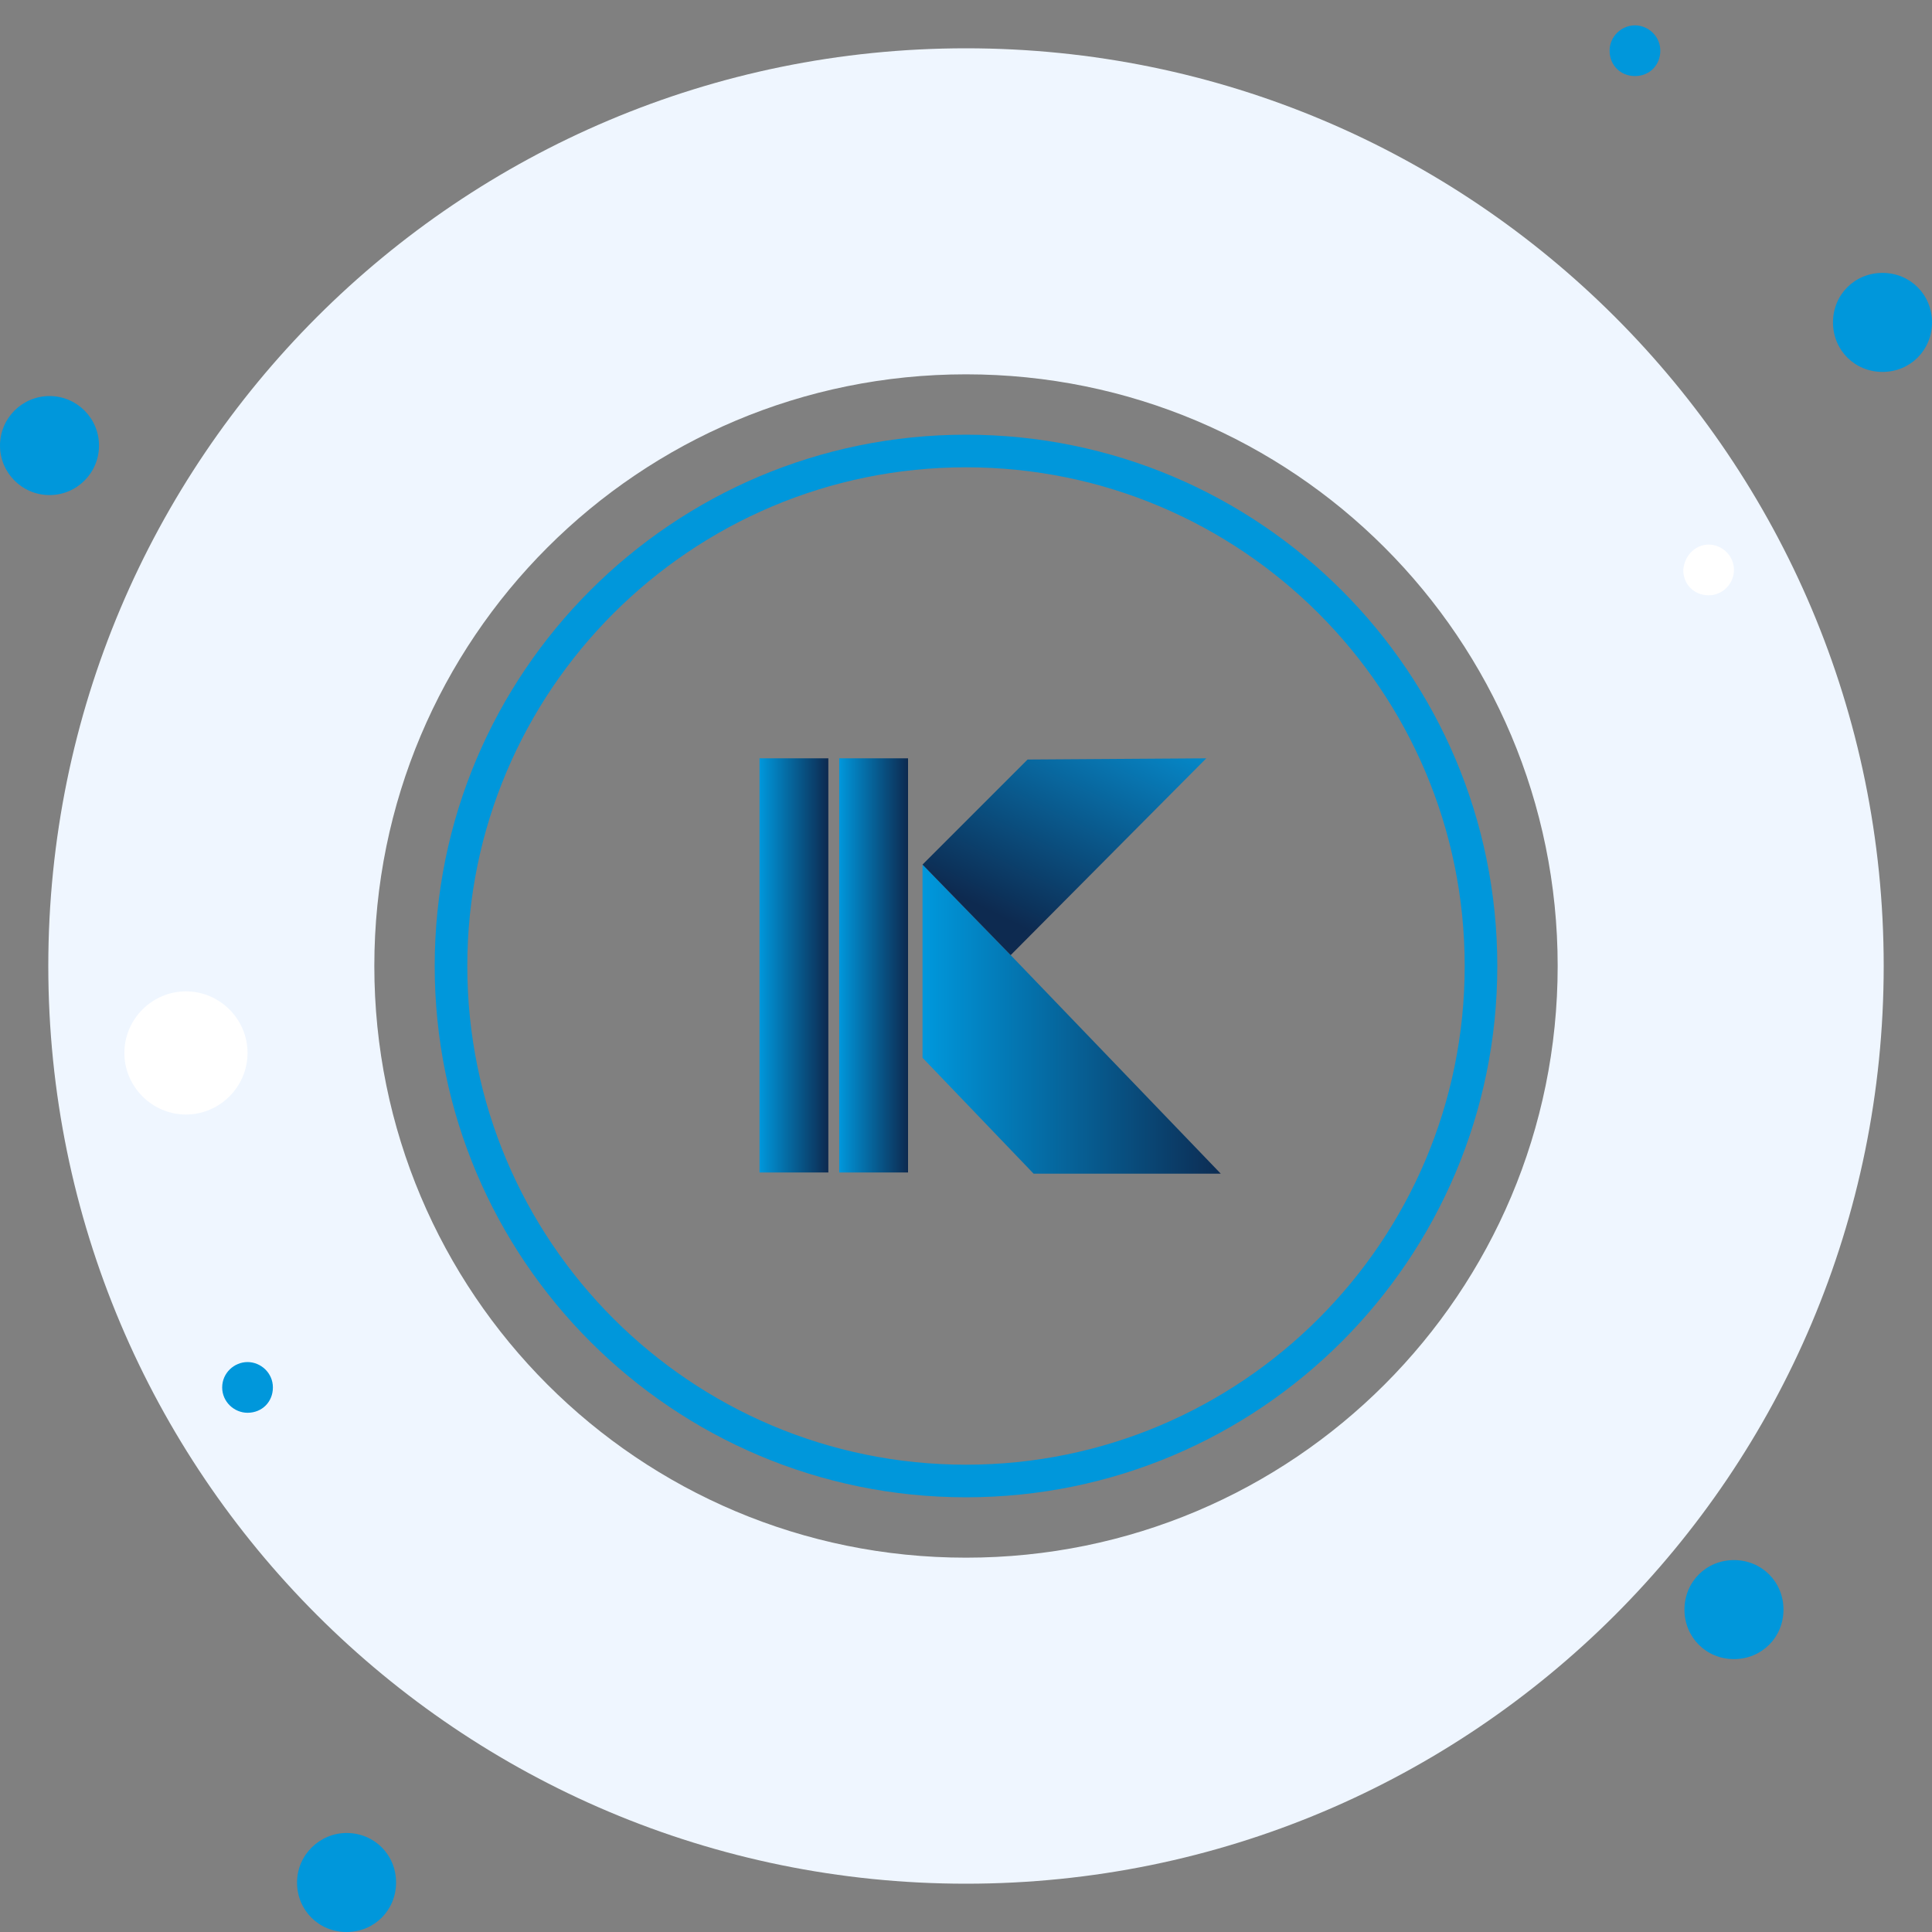
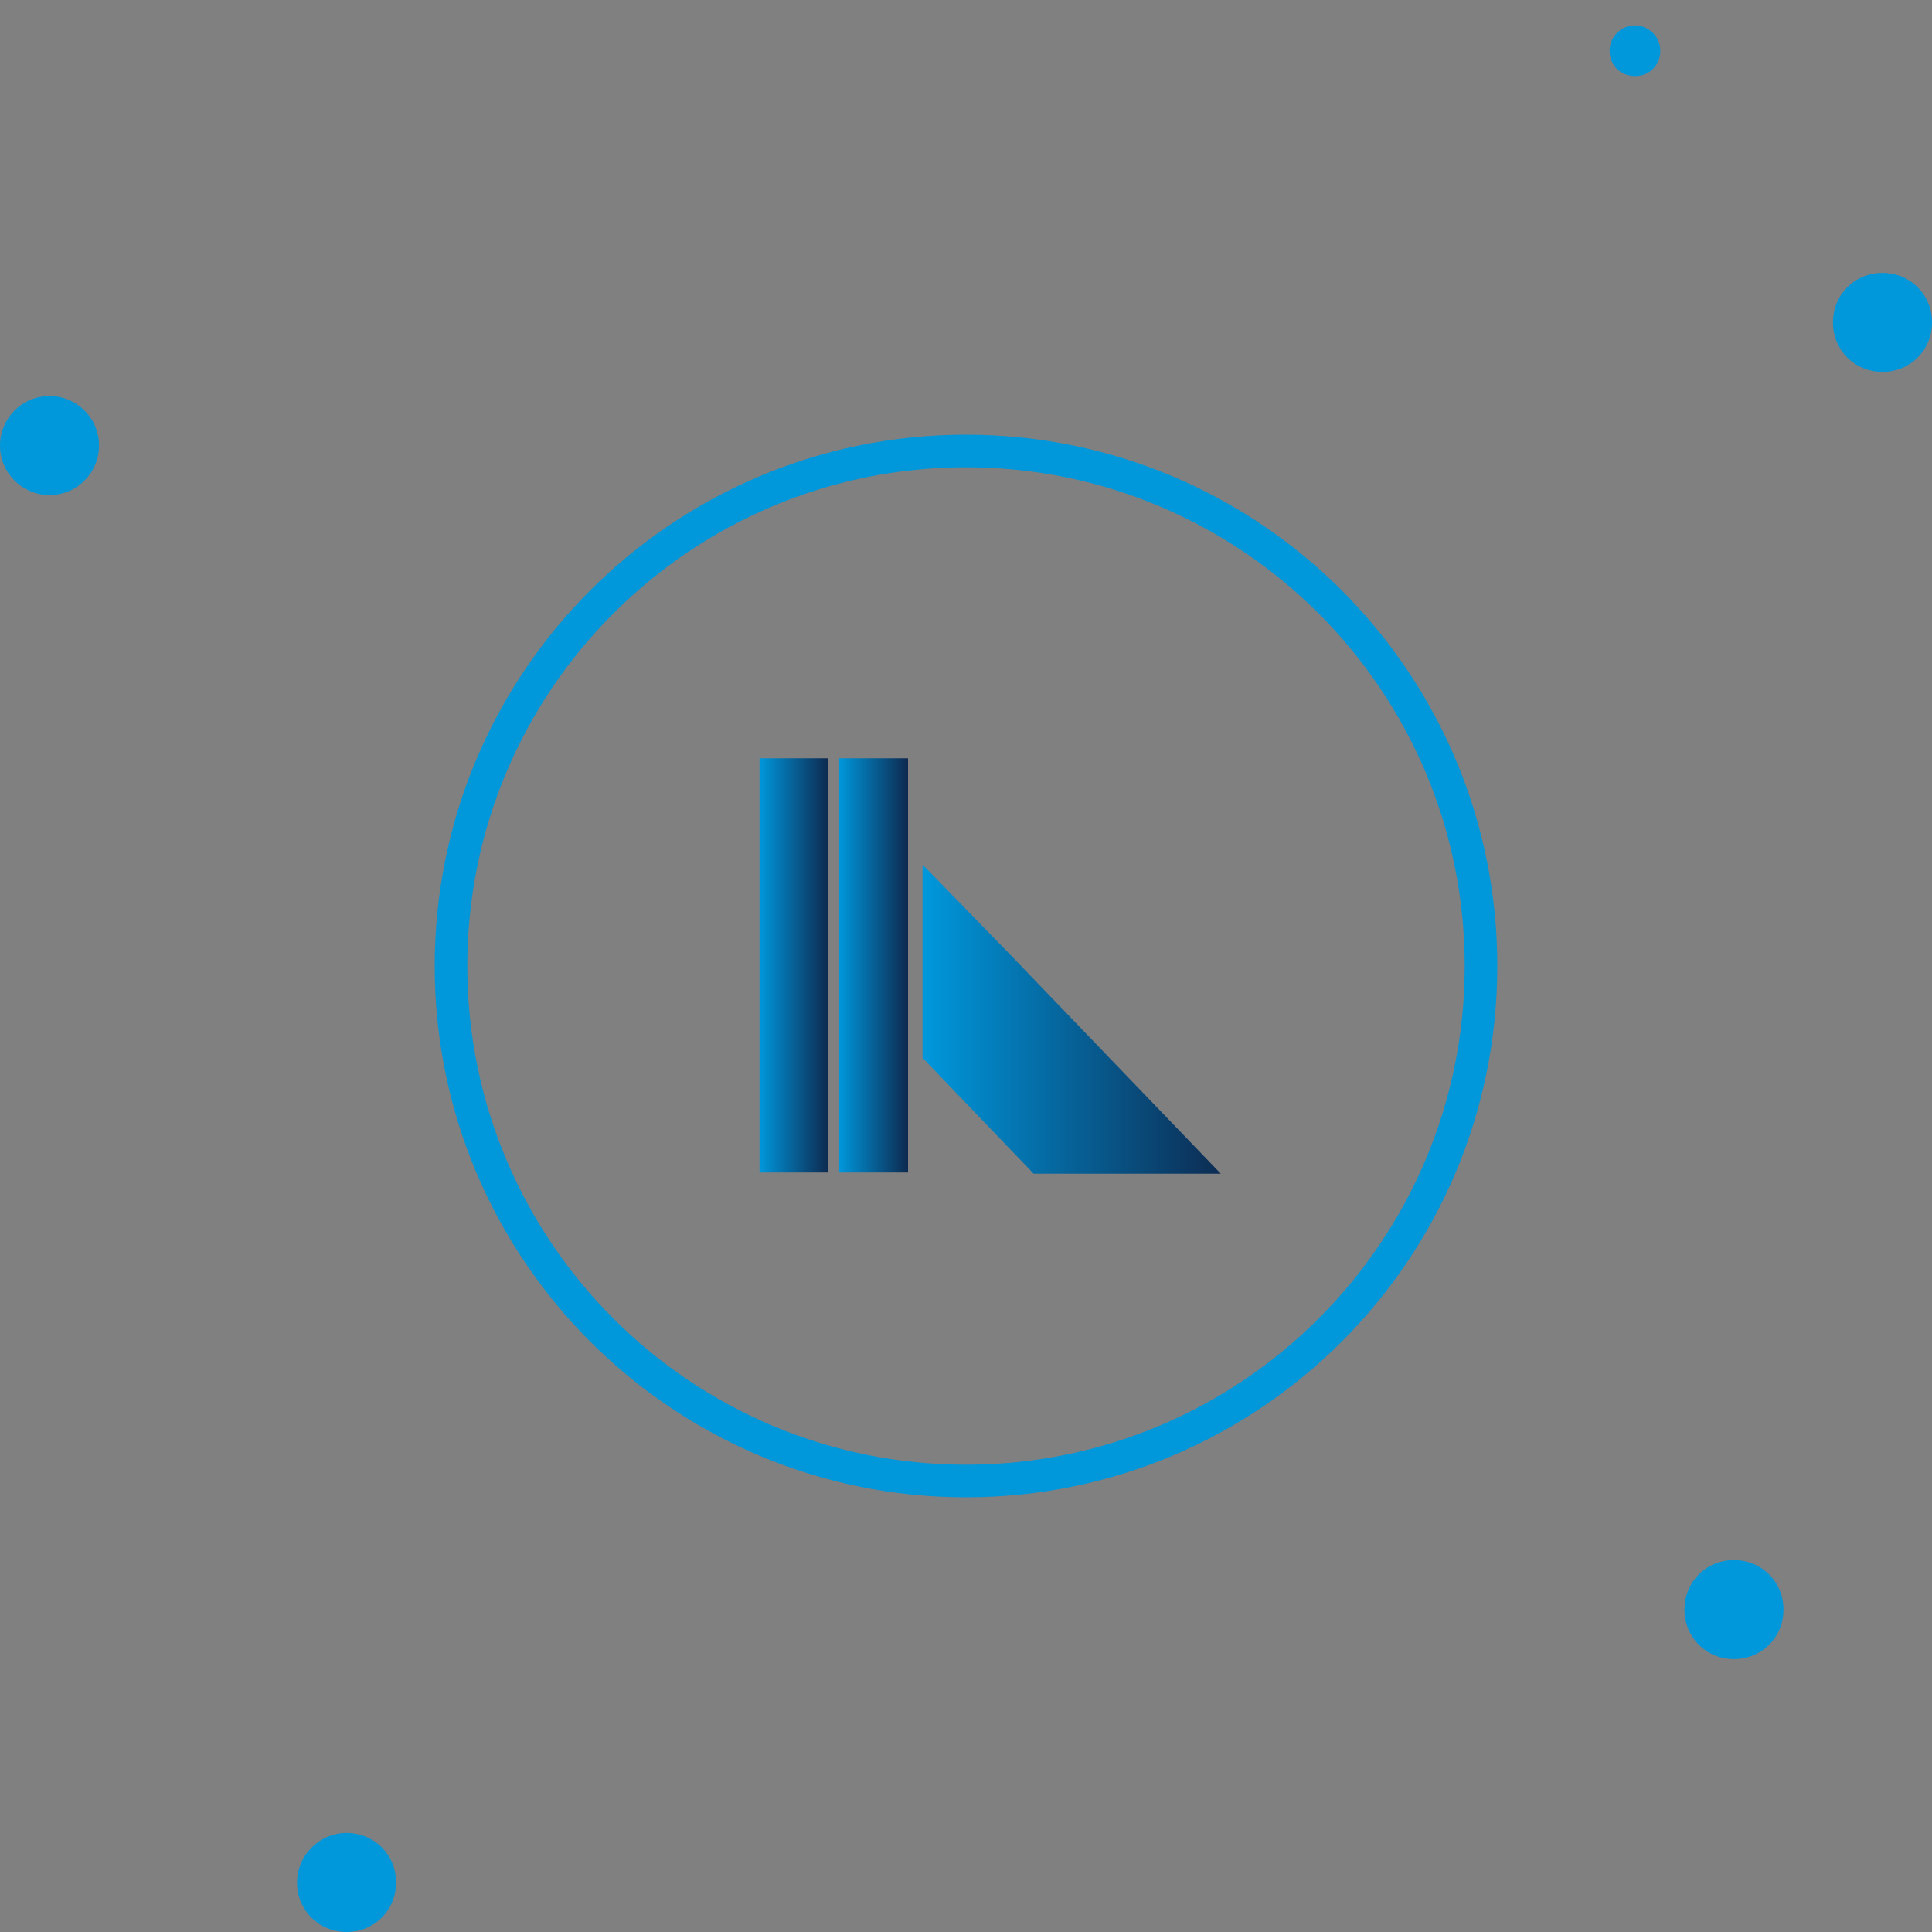
<svg xmlns="http://www.w3.org/2000/svg" version="1.1" x="0px" y="0px" width="160px" height="160px" viewBox="0 0 160 160" enable-background="new 0 0 160 160" xml:space="preserve">
  <rect x="0" y="0" width="160" height="160" fill="#808080" stroke="none" />
-   <path fill="#EFF6FF" d="M80,4C38,4,4,38,4,80s34,76,76,76s76-34,76-76S122,4,80,4z M80,129c-27.1,0-49-21.9-49-49s21.9-49,49-49  s49,21.9,49,49S107.1,129,80,129z" />
  <path id="Path_348660_00000153700309051404085770000005401677532304396419_" fill="#0097DB" d="M80,36c-24.3,0-44,19.7-44,44  s19.7,44,44,44s44-19.7,44-44l0,0C124,55.7,104.3,36,80,36z M80,121.3c-22.8,0-41.3-18.5-41.3-41.3S57.2,38.7,80,38.7  s41.3,18.5,41.3,41.3l0,0C121.3,102.8,102.8,121.3,80,121.3z" />
  <linearGradient id="Rectangle_7716_00000176723291407604929340000005222458238588797097_" gradientUnits="userSpaceOnUse" x1="-898.111" y1="5112.379" x2="-897.66" y2="5112.379" gradientTransform="matrix(12.56 0 0 -76.12 11349.803 389234.281)">
    <stop offset="0" style="stop-color:#0097DB" />
    <stop offset="0.25" style="stop-color:#037BB8" />
    <stop offset="1" style="stop-color:#0D2A50" />
  </linearGradient>
  <rect id="Rectangle_7716_00000093164964828187551610000010591291346802995902_" x="69.5" y="62.8" fill="url(#Rectangle_7716_00000176723291407604929340000005222458238588797097_)" width="5.7" height="34.3" />
  <linearGradient id="Rectangle_7717_00000011027653208137123070000007697265037472580787_" gradientUnits="userSpaceOnUse" x1="-897.469" y1="5112.379" x2="-897.019" y2="5112.379" gradientTransform="matrix(12.56 0 0 -76.12 11335.143 389234.281)">
    <stop offset="0" style="stop-color:#0097DB" />
    <stop offset="0.25" style="stop-color:#037BB8" />
    <stop offset="1" style="stop-color:#0D2A50" />
  </linearGradient>
  <rect id="Rectangle_7717_00000123417706971543491150000017854886810253827972_" x="62.9" y="62.8" fill="url(#Rectangle_7717_00000011027653208137123070000007697265037472580787_)" width="5.7" height="34.3" />
  <linearGradient id="Path_348661_00000088112242332041392100000005150506986118104477_" gradientUnits="userSpaceOnUse" x1="-926.399" y1="5107.7" x2="-925.948" y2="5107.7" gradientTransform="matrix(54.83 0 0 -56.78 50870.859 290099.562)">
    <stop offset="0" style="stop-color:#0097DB" />
    <stop offset="0.25" style="stop-color:#037BB8" />
    <stop offset="1" style="stop-color:#0D2A50" />
  </linearGradient>
  <path id="Path_348661_00000089543721647913661320000012572588161888192675_" fill="url(#Path_348661_00000088112242332041392100000005150506986118104477_)" d="  M101.1,97.2H85.6l-9.2-9.6v-16l7.3,7.5L101.1,97.2z" />
  <linearGradient id="Path_348662_00000035525401292082049960000002393109044858104746_" gradientUnits="userSpaceOnUse" x1="-925.599" y1="5096.851" x2="-925.923" y2="5096.396" gradientTransform="matrix(52.23 0 0 -36.07 48440.887 183902.328)">
    <stop offset="0" style="stop-color:#0097DB" />
    <stop offset="0.25" style="stop-color:#077BB8" />
    <stop offset="1" style="stop-color:#0D2A50" />
  </linearGradient>
-   <path id="Path_348662_00000002382723375013828440000006345764465044110774_" fill="url(#Path_348662_00000035525401292082049960000002393109044858104746_)" d="  M99.9,62.8L83.7,79.1l-7.3-7.5l8.7-8.7L99.9,62.8L99.9,62.8z" />
  <circle fill="#0097DB" cx="4.1" cy="36.9" r="4.1" />
  <path fill="#0097DB" d="M155.9,22.6c2.3,0,4.1,1.8,4.1,4.1s-1.8,4.1-4.1,4.1s-4.1-1.8-4.1-4.1S153.6,22.6,155.9,22.6z" />
  <path fill="#0097DB" d="M28.7,151.8c2.3,0,4.1,1.8,4.1,4.1S31,160,28.7,160s-4.1-1.8-4.1-4.1S26.5,151.8,28.7,151.8L28.7,151.8z" />
  <path fill="#0097DB" d="M135.4,2.1c1.1,0,2.1,0.9,2.1,2.1s-0.9,2.1-2.1,2.1s-2.1-0.9-2.1-2.1S134.3,2.1,135.4,2.1z" />
  <path fill="#0097DB" d="M143.6,129.2c2.3,0,4.1,1.8,4.1,4.1s-1.8,4.1-4.1,4.1s-4.1-1.8-4.1-4.1S141.3,129.2,143.6,129.2z" />
-   <path fill="#0097DB" d="M20.5,112.8c1.1,0,2.1,0.9,2.1,2.1s-0.9,2.1-2.1,2.1c-1.1,0-2.1-0.9-2.1-2.1S19.4,112.8,20.5,112.8z" />
-   <path fill="#FFFFFF" d="M15.4,82.1c2.8,0,5.1,2.3,5.1,5.1s-2.3,5.1-5.1,5.1s-5.1-2.3-5.1-5.1S12.6,82.1,15.4,82.1z" />
-   <path fill="#FFFFFF" d="M141.5,45.1c1.1,0,2.1,0.9,2.1,2.1c0,1.1-0.9,2.1-2.1,2.1s-2.1-0.9-2.1-2.1C139.5,46,140.4,45.1,141.5,45.1z  " />
</svg>